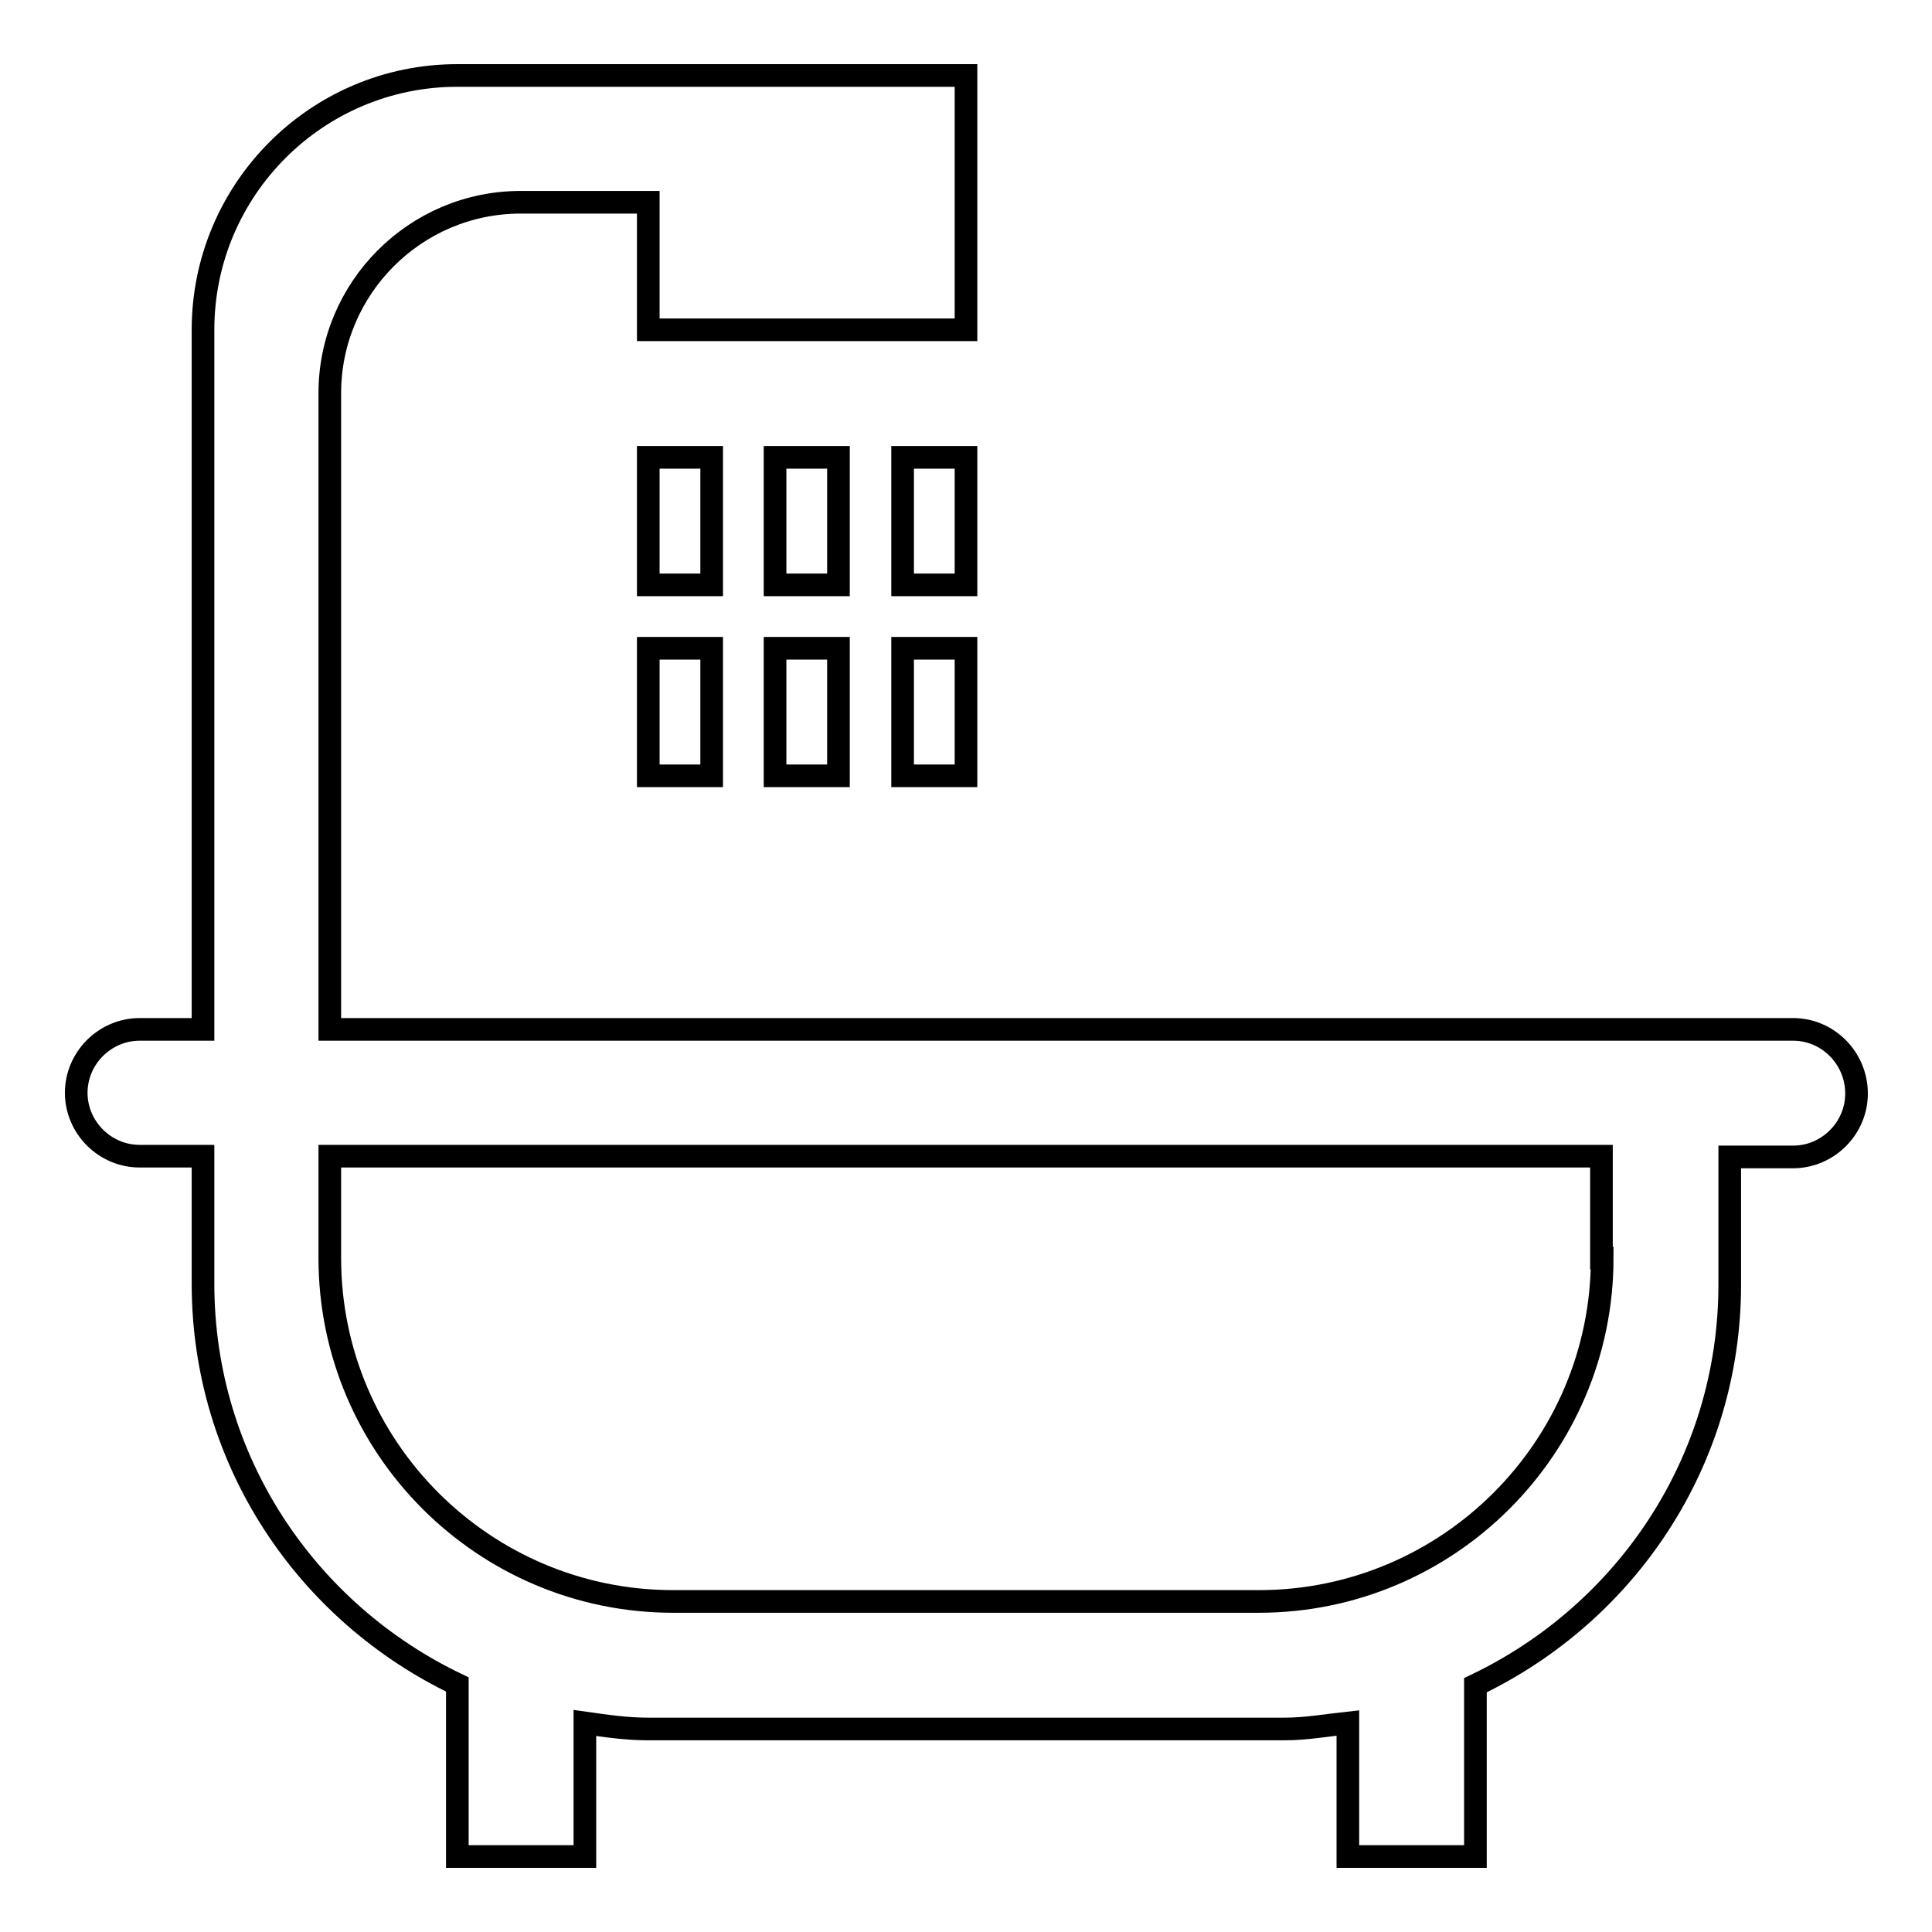
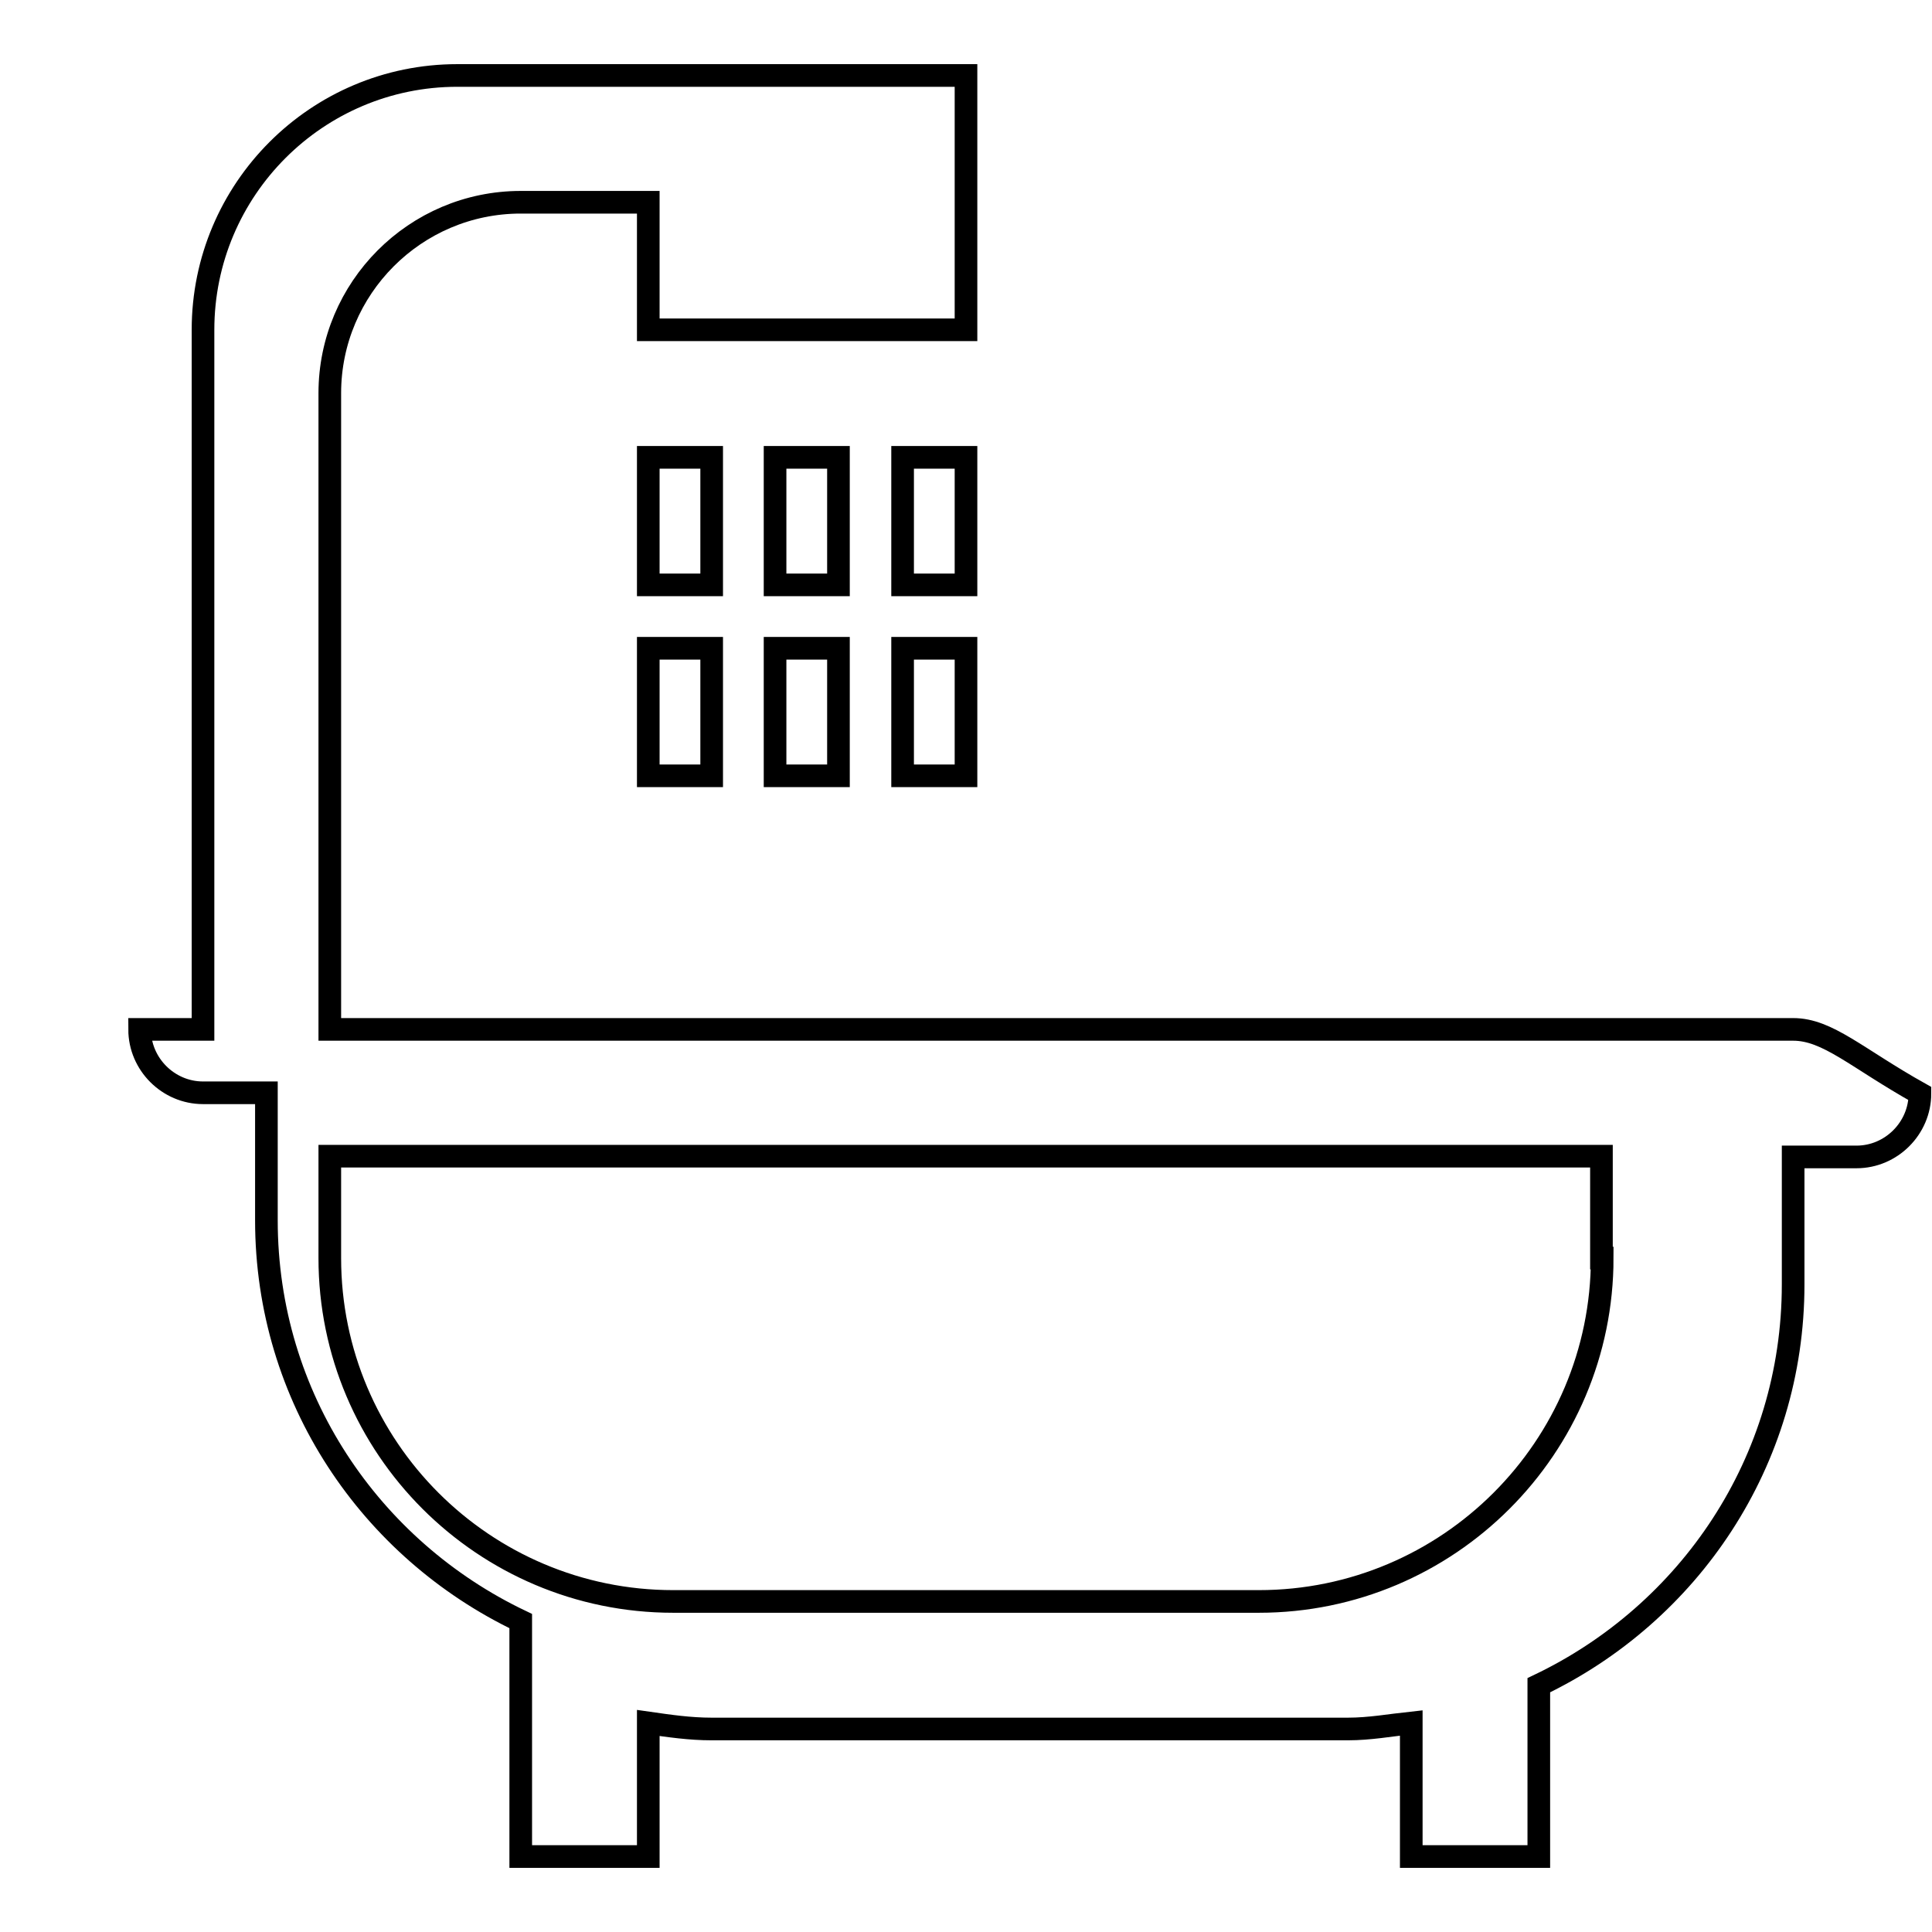
<svg xmlns="http://www.w3.org/2000/svg" version="1.1" x="0px" y="0px" viewBox="0 0 256 256" enable-background="new 0 0 256 256" xml:space="preserve">
  <g>
-     <path stroke-width="3" fill-opacity="0" stroke="#000000" d="M237.6,136.4h-8.4h-16.9H85.9H43.7V52.1c0-13.9,11.3-25.3,25.3-25.3h16.9v16.9H128V10H85.9H60.6 c-18.6,0-33.7,15.1-33.7,33.7v92.7h-8.4c-4.6,0-8.4,3.8-8.4,8.4c0,4.6,3.8,8.4,8.4,8.4h8.4v16.9c0,23.5,13.8,43.6,33.7,53.1V246 h16.9v-17.7c2.8,0.4,5.5,0.8,8.4,0.8h84.3c2.9,0,5.6-0.5,8.4-0.8V246h16.9v-22.7c19.9-9.5,33.7-29.6,33.7-53.1v-16.9h8.4 c4.6,0,8.4-3.8,8.4-8.4C246,140.2,242.2,136.4,237.6,136.4L237.6,136.4z M212.3,166.7c0,25.1-20.4,45.5-45.5,45.5H89.2 c-25.1,0-45.5-20.4-45.5-45.5v-13.5h42.1h126.4V166.7L212.3,166.7z M85.9,60.6h8.4v16.9h-8.4V60.6L85.9,60.6z M102.7,60.6h8.4v16.9 h-8.4V60.6L102.7,60.6z M119.6,60.6h8.4v16.9h-8.4V60.6L119.6,60.6z M85.9,85.9h8.4v16.9h-8.4V85.9L85.9,85.9z M102.7,85.9h8.4 v16.9h-8.4V85.9L102.7,85.9z M119.6,85.9h8.4v16.9h-8.4V85.9L119.6,85.9z" />
+     <path stroke-width="3" fill-opacity="0" stroke="#000000" d="M237.6,136.4h-8.4h-16.9H85.9H43.7V52.1c0-13.9,11.3-25.3,25.3-25.3h16.9v16.9H128V10H85.9H60.6 c-18.6,0-33.7,15.1-33.7,33.7v92.7h-8.4c0,4.6,3.8,8.4,8.4,8.4h8.4v16.9c0,23.5,13.8,43.6,33.7,53.1V246 h16.9v-17.7c2.8,0.4,5.5,0.8,8.4,0.8h84.3c2.9,0,5.6-0.5,8.4-0.8V246h16.9v-22.7c19.9-9.5,33.7-29.6,33.7-53.1v-16.9h8.4 c4.6,0,8.4-3.8,8.4-8.4C246,140.2,242.2,136.4,237.6,136.4L237.6,136.4z M212.3,166.7c0,25.1-20.4,45.5-45.5,45.5H89.2 c-25.1,0-45.5-20.4-45.5-45.5v-13.5h42.1h126.4V166.7L212.3,166.7z M85.9,60.6h8.4v16.9h-8.4V60.6L85.9,60.6z M102.7,60.6h8.4v16.9 h-8.4V60.6L102.7,60.6z M119.6,60.6h8.4v16.9h-8.4V60.6L119.6,60.6z M85.9,85.9h8.4v16.9h-8.4V85.9L85.9,85.9z M102.7,85.9h8.4 v16.9h-8.4V85.9L102.7,85.9z M119.6,85.9h8.4v16.9h-8.4V85.9L119.6,85.9z" />
  </g>
</svg>